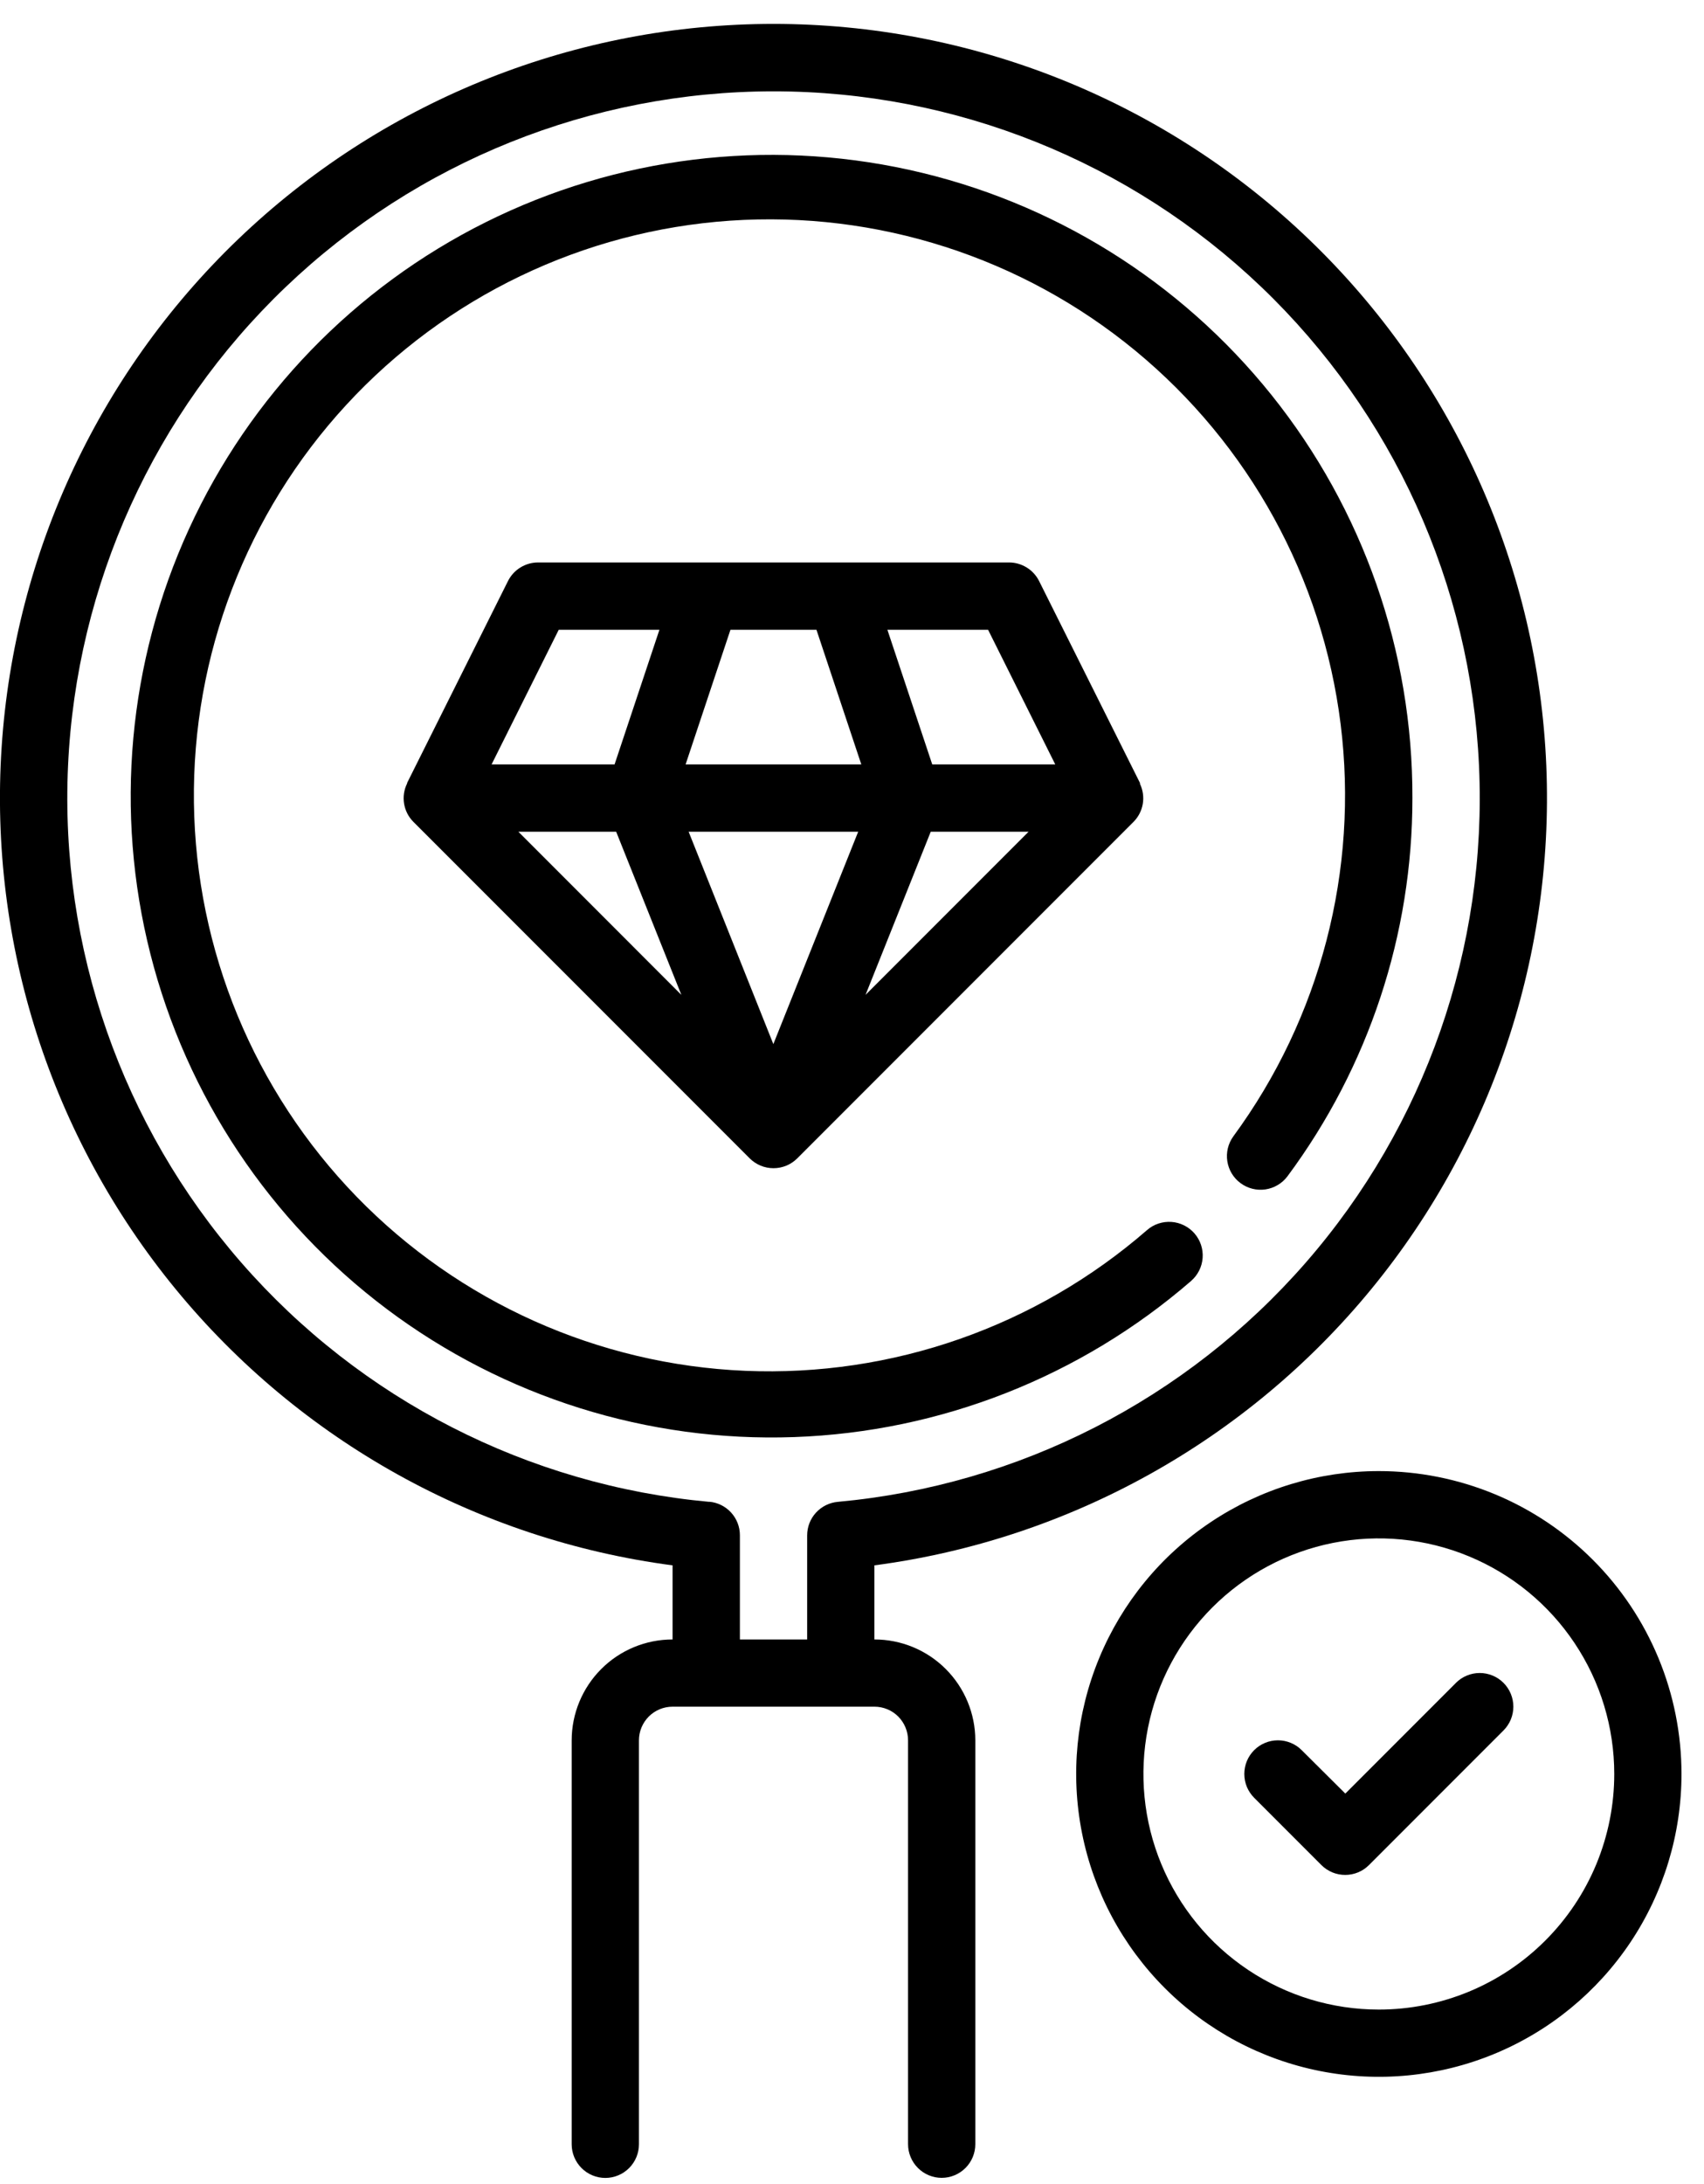
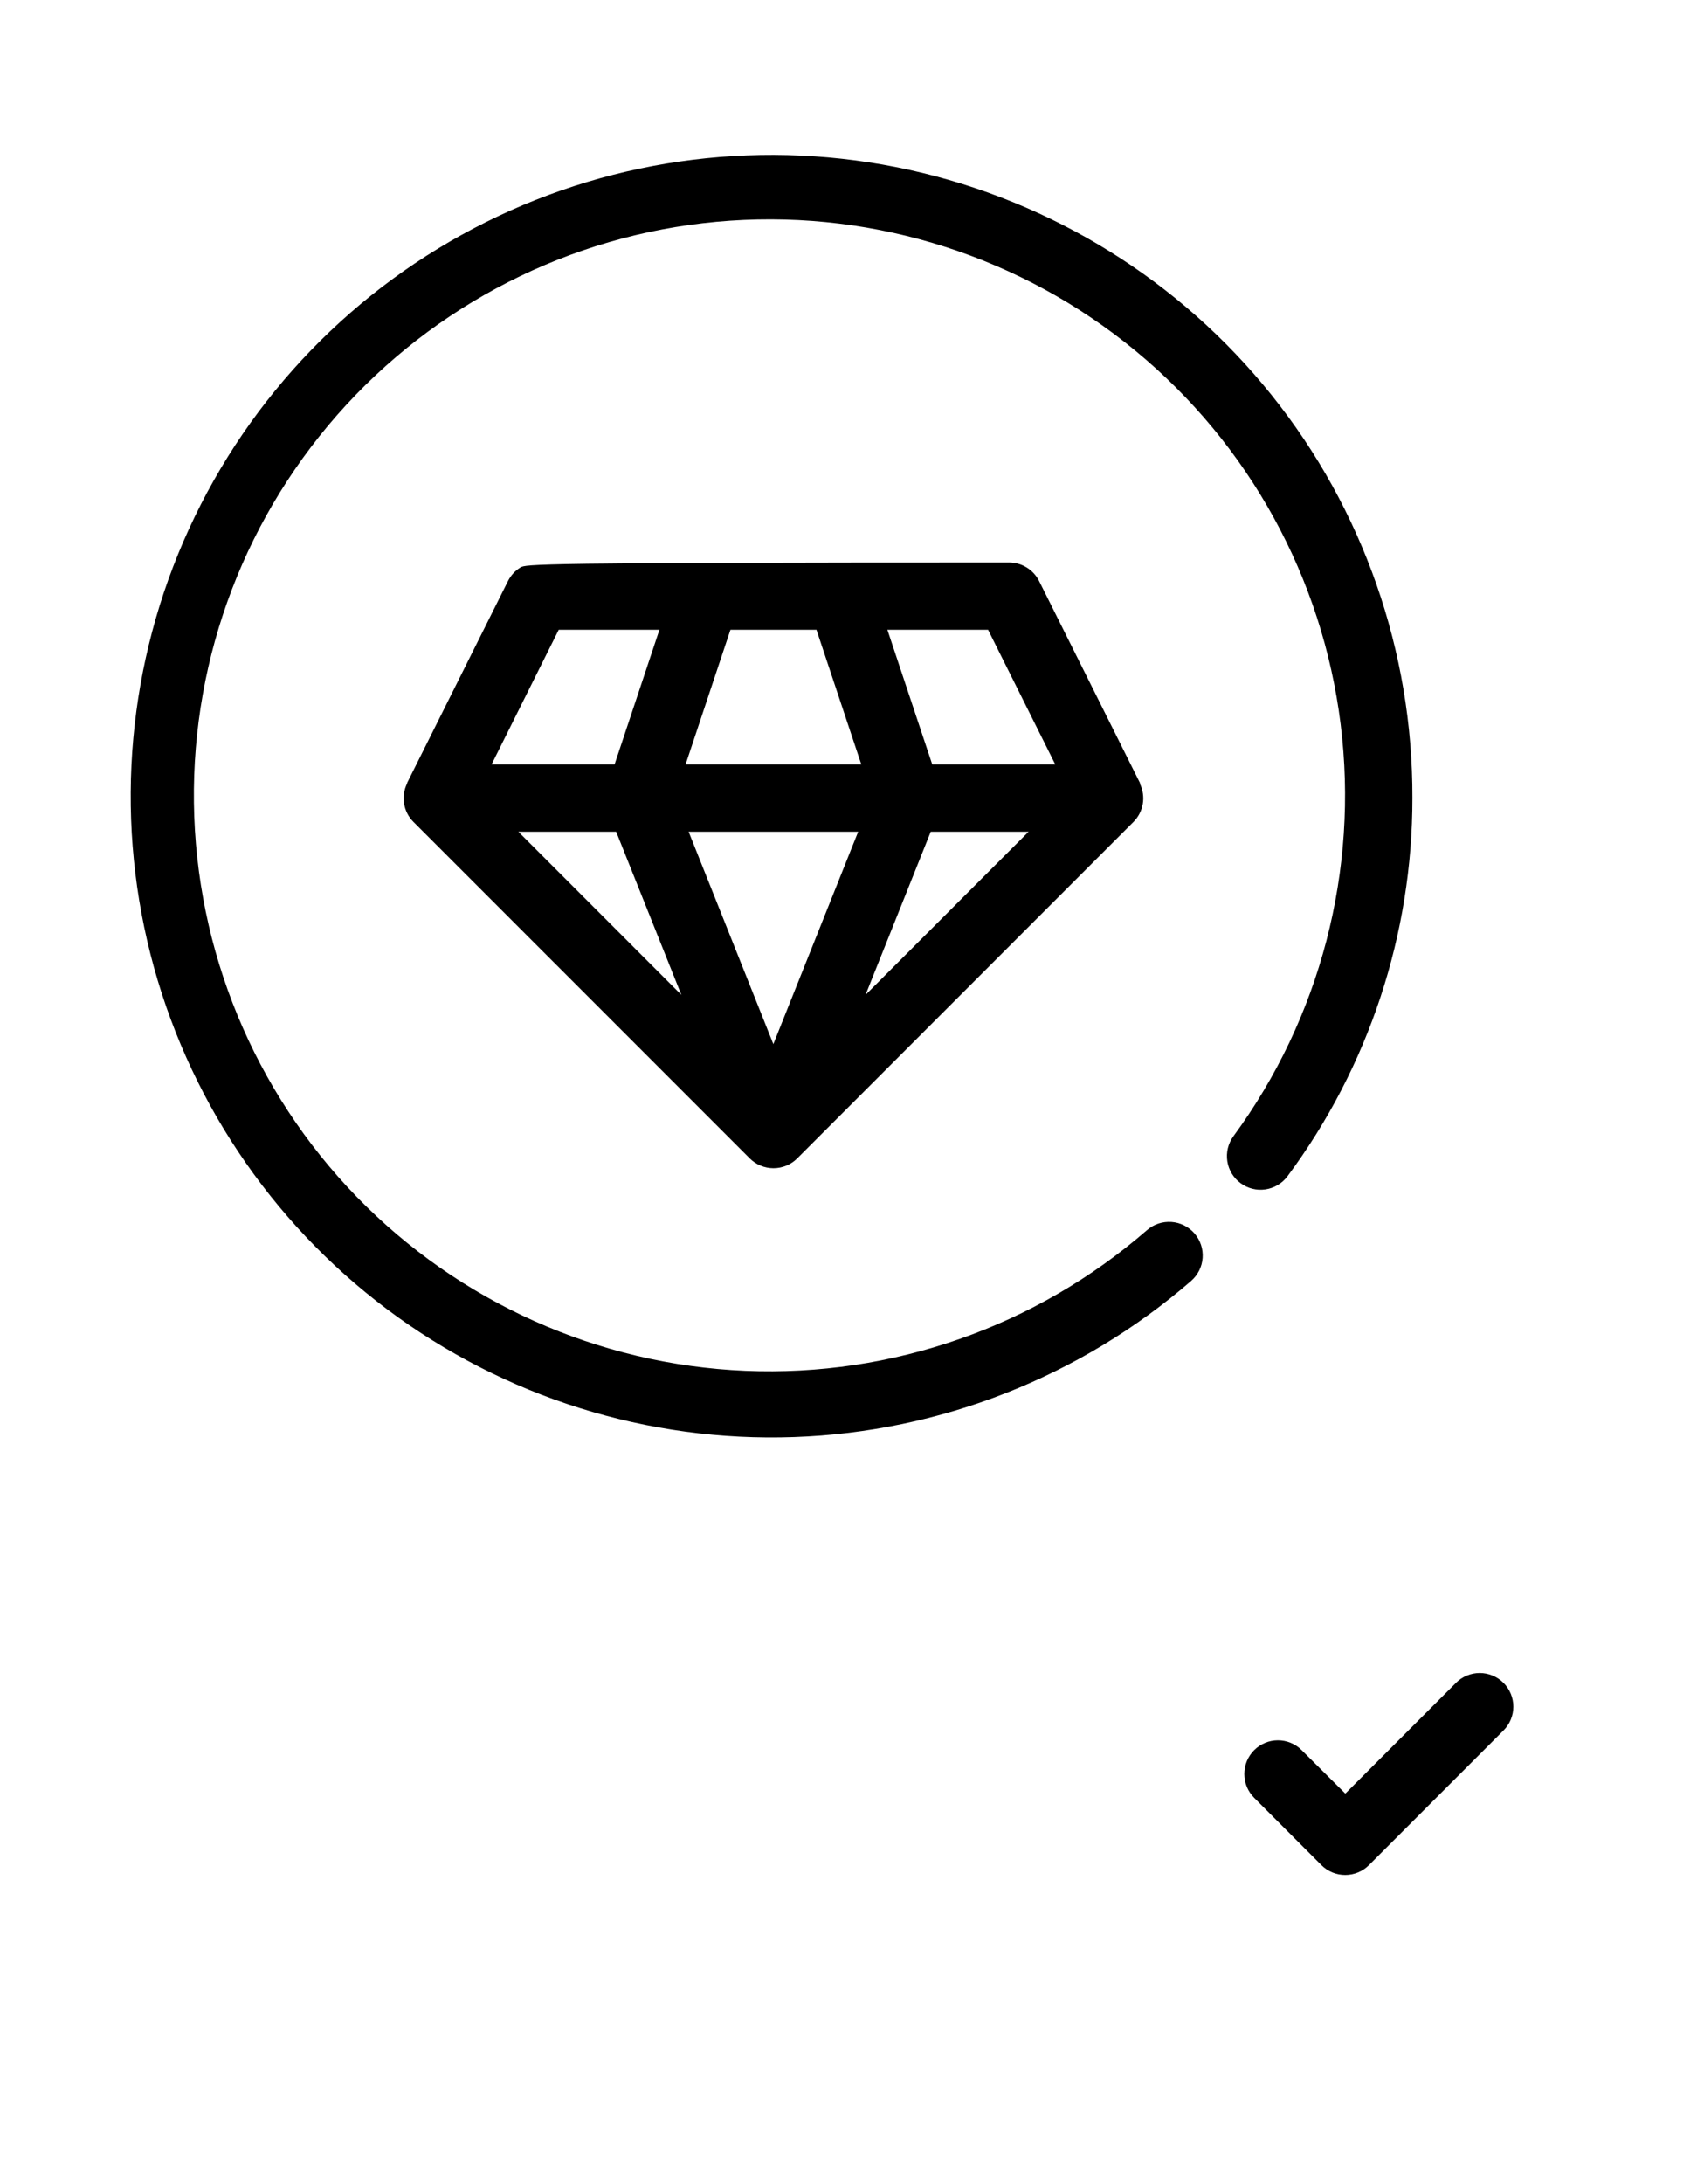
<svg xmlns="http://www.w3.org/2000/svg" width="57" height="73" viewBox="0 0 57 73" fill="none">
-   <path d="M13.828 27.472L25.078 38.721C25.182 38.825 25.306 38.908 25.443 38.965C25.579 39.021 25.726 39.05 25.873 39.05C26.021 39.05 26.168 39.021 26.304 38.965C26.441 38.908 26.564 38.825 26.669 38.721L37.918 27.472C38.08 27.309 38.188 27.099 38.227 26.872C38.265 26.646 38.233 26.413 38.134 26.205V26.174L34.759 19.424C34.665 19.236 34.521 19.078 34.342 18.969C34.163 18.859 33.958 18.801 33.748 18.802H17.999C17.79 18.802 17.585 18.86 17.407 18.97C17.229 19.08 17.085 19.237 16.992 19.424L13.617 26.174C13.617 26.181 13.625 26.184 13.617 26.191C13.514 26.4 13.479 26.636 13.517 26.865C13.555 27.095 13.663 27.307 13.828 27.472ZM20.611 27.802L22.792 33.256L17.339 27.802H20.611ZM27.311 21.052L28.811 25.552H22.934L24.434 21.052H27.311ZM34.407 27.802L28.953 33.256L31.134 27.802H34.407ZM28.707 27.802L25.869 34.902L23.035 27.802H28.707ZM35.299 25.552H31.184L29.684 21.052H33.052L35.299 25.552ZM18.69 21.052H22.058L20.558 25.552H16.444L18.69 21.052Z" fill="black" />
-   <path d="M29.248 54.803V52.326C35.761 51.469 41.705 48.166 45.873 43.089C50.041 38.011 52.121 31.537 51.692 24.982C51.262 18.426 48.355 12.28 43.561 7.789C38.766 3.298 32.443 0.799 25.873 0.799C19.304 0.799 12.98 3.298 8.185 7.789C3.391 12.28 0.484 18.426 0.054 24.982C-0.375 31.537 1.705 38.011 5.873 43.089C10.041 48.166 15.985 51.469 22.498 52.326V54.803C21.603 54.803 20.744 55.158 20.112 55.791C19.479 56.424 19.123 57.283 19.123 58.178V71.678C19.123 71.976 19.242 72.262 19.453 72.473C19.663 72.684 19.95 72.803 20.248 72.803C20.546 72.803 20.833 72.684 21.044 72.473C21.255 72.262 21.373 71.976 21.373 71.678V58.178C21.373 58.03 21.401 57.883 21.458 57.746C21.515 57.609 21.598 57.484 21.702 57.38C21.807 57.275 21.931 57.192 22.068 57.135C22.205 57.079 22.352 57.05 22.5 57.05H29.25C29.548 57.05 29.835 57.168 30.046 57.379C30.256 57.59 30.375 57.877 30.375 58.175V71.675C30.375 71.973 30.494 72.259 30.705 72.47C30.916 72.681 31.202 72.8 31.5 72.8C31.798 72.8 32.085 72.681 32.296 72.47C32.507 72.259 32.625 71.973 32.625 71.675V58.175C32.624 57.28 32.268 56.422 31.635 55.79C31.002 55.157 30.143 54.802 29.248 54.803ZM23.725 50.203C17.671 49.65 12.063 46.784 8.068 42.202C4.073 37.62 1.999 31.674 2.276 25.601C2.553 19.528 5.16 13.796 9.555 9.596C13.951 5.396 19.796 3.053 25.875 3.053C31.954 3.053 37.799 5.396 42.195 9.596C46.59 13.796 49.198 19.528 49.474 25.601C49.752 31.674 47.677 37.62 43.682 42.202C39.687 46.784 34.079 49.65 28.025 50.203C27.745 50.228 27.485 50.357 27.295 50.564C27.105 50.771 27 51.042 27 51.323V54.803H24.75V51.319C24.75 51.038 24.645 50.767 24.455 50.56C24.266 50.353 24.006 50.224 23.726 50.199L23.725 50.203Z" fill="black" />
-   <path d="M46.122 49.175C44.12 49.175 42.163 49.769 40.498 50.882C38.833 51.994 37.535 53.575 36.769 55.425C36.003 57.275 35.803 59.311 36.194 61.275C36.584 63.238 37.549 65.042 38.965 66.458C40.38 67.874 42.184 68.838 44.148 69.228C46.112 69.619 48.148 69.418 49.998 68.652C51.847 67.886 53.428 66.588 54.541 64.923C55.653 63.258 56.247 61.301 56.247 59.299C56.247 57.969 55.985 56.653 55.476 55.424C54.967 54.196 54.222 53.08 53.281 52.14C52.341 51.2 51.225 50.454 49.997 49.945C48.768 49.437 47.452 49.175 46.122 49.175ZM46.122 67.175C44.565 67.175 43.042 66.713 41.747 65.847C40.452 64.982 39.443 63.752 38.847 62.313C38.251 60.874 38.096 59.291 38.399 57.763C38.703 56.236 39.453 54.833 40.555 53.731C41.656 52.63 43.059 51.88 44.586 51.576C46.114 51.272 47.697 51.428 49.136 52.024C50.575 52.62 51.805 53.629 52.67 54.924C53.536 56.219 53.998 57.741 53.998 59.299C53.998 60.333 53.794 61.357 53.399 62.313C53.003 63.269 52.423 64.137 51.691 64.868C50.96 65.6 50.092 66.18 49.136 66.576C48.181 66.971 47.156 67.175 46.122 67.175Z" fill="black" />
+   <path d="M13.828 27.472L25.078 38.721C25.182 38.825 25.306 38.908 25.443 38.965C25.579 39.021 25.726 39.05 25.873 39.05C26.021 39.05 26.168 39.021 26.304 38.965C26.441 38.908 26.564 38.825 26.669 38.721L37.918 27.472C38.08 27.309 38.188 27.099 38.227 26.872C38.265 26.646 38.233 26.413 38.134 26.205V26.174L34.759 19.424C34.665 19.236 34.521 19.078 34.342 18.969C34.163 18.859 33.958 18.801 33.748 18.802C17.79 18.802 17.585 18.86 17.407 18.97C17.229 19.08 17.085 19.237 16.992 19.424L13.617 26.174C13.617 26.181 13.625 26.184 13.617 26.191C13.514 26.4 13.479 26.636 13.517 26.865C13.555 27.095 13.663 27.307 13.828 27.472ZM20.611 27.802L22.792 33.256L17.339 27.802H20.611ZM27.311 21.052L28.811 25.552H22.934L24.434 21.052H27.311ZM34.407 27.802L28.953 33.256L31.134 27.802H34.407ZM28.707 27.802L25.869 34.902L23.035 27.802H28.707ZM35.299 25.552H31.184L29.684 21.052H33.052L35.299 25.552ZM18.69 21.052H22.058L20.558 25.552H16.444L18.69 21.052Z" fill="black" />
  <path d="M48.702 56.255L45.002 59.955L43.543 58.504C43.439 58.399 43.315 58.316 43.178 58.26C43.042 58.203 42.895 58.174 42.748 58.174C42.6 58.174 42.453 58.203 42.317 58.26C42.181 58.316 42.056 58.399 41.952 58.504C41.848 58.608 41.765 58.732 41.708 58.869C41.652 59.005 41.623 59.152 41.623 59.299C41.623 59.447 41.652 59.593 41.708 59.73C41.765 59.866 41.848 59.99 41.952 60.095L44.202 62.345C44.306 62.449 44.431 62.532 44.567 62.589C44.703 62.645 44.85 62.674 44.998 62.674C45.145 62.674 45.292 62.645 45.428 62.589C45.565 62.532 45.689 62.449 45.793 62.345L50.293 57.845C50.398 57.74 50.48 57.616 50.537 57.48C50.593 57.343 50.623 57.197 50.623 57.049C50.623 56.902 50.593 56.755 50.537 56.619C50.48 56.482 50.398 56.358 50.293 56.254C50.189 56.149 50.065 56.066 49.928 56.01C49.792 55.953 49.645 55.924 49.498 55.924C49.35 55.924 49.203 55.953 49.067 56.01C48.931 56.066 48.806 56.149 48.702 56.254V56.255Z" fill="black" />
  <path d="M39.844 42.818C40.069 42.622 40.208 42.345 40.229 42.048C40.25 41.75 40.153 41.456 39.957 41.231C39.86 41.119 39.742 41.028 39.61 40.962C39.478 40.896 39.334 40.856 39.187 40.846C38.889 40.825 38.595 40.922 38.37 41.118C34.655 44.347 29.845 46.03 24.927 45.823C20.009 45.615 15.358 43.532 11.928 40.002C8.499 36.471 6.552 31.762 6.487 26.84C6.422 21.918 8.244 17.159 11.579 13.539C14.915 9.919 19.509 7.714 24.42 7.377C29.33 7.04 34.183 8.596 37.982 11.726C41.781 14.856 44.237 19.321 44.845 24.206C45.454 29.09 44.169 34.022 41.254 37.988C41.081 38.228 41.009 38.527 41.055 38.82C41.101 39.113 41.26 39.376 41.499 39.551C41.737 39.727 42.036 39.802 42.329 39.759C42.622 39.716 42.887 39.559 43.065 39.323C45.783 35.666 47.25 31.231 47.246 26.675C47.26 21.779 45.597 17.025 42.534 13.205C39.471 9.385 35.193 6.728 30.41 5.677C25.628 4.626 20.63 5.244 16.248 7.428C11.865 9.612 8.363 13.23 6.322 17.681C4.282 22.132 3.826 27.148 5.032 31.893C6.238 36.639 9.032 40.829 12.949 43.766C16.867 46.703 21.672 48.211 26.565 48.038C31.459 47.866 36.145 46.023 39.846 42.817L39.844 42.818Z" fill="black" />
</svg>